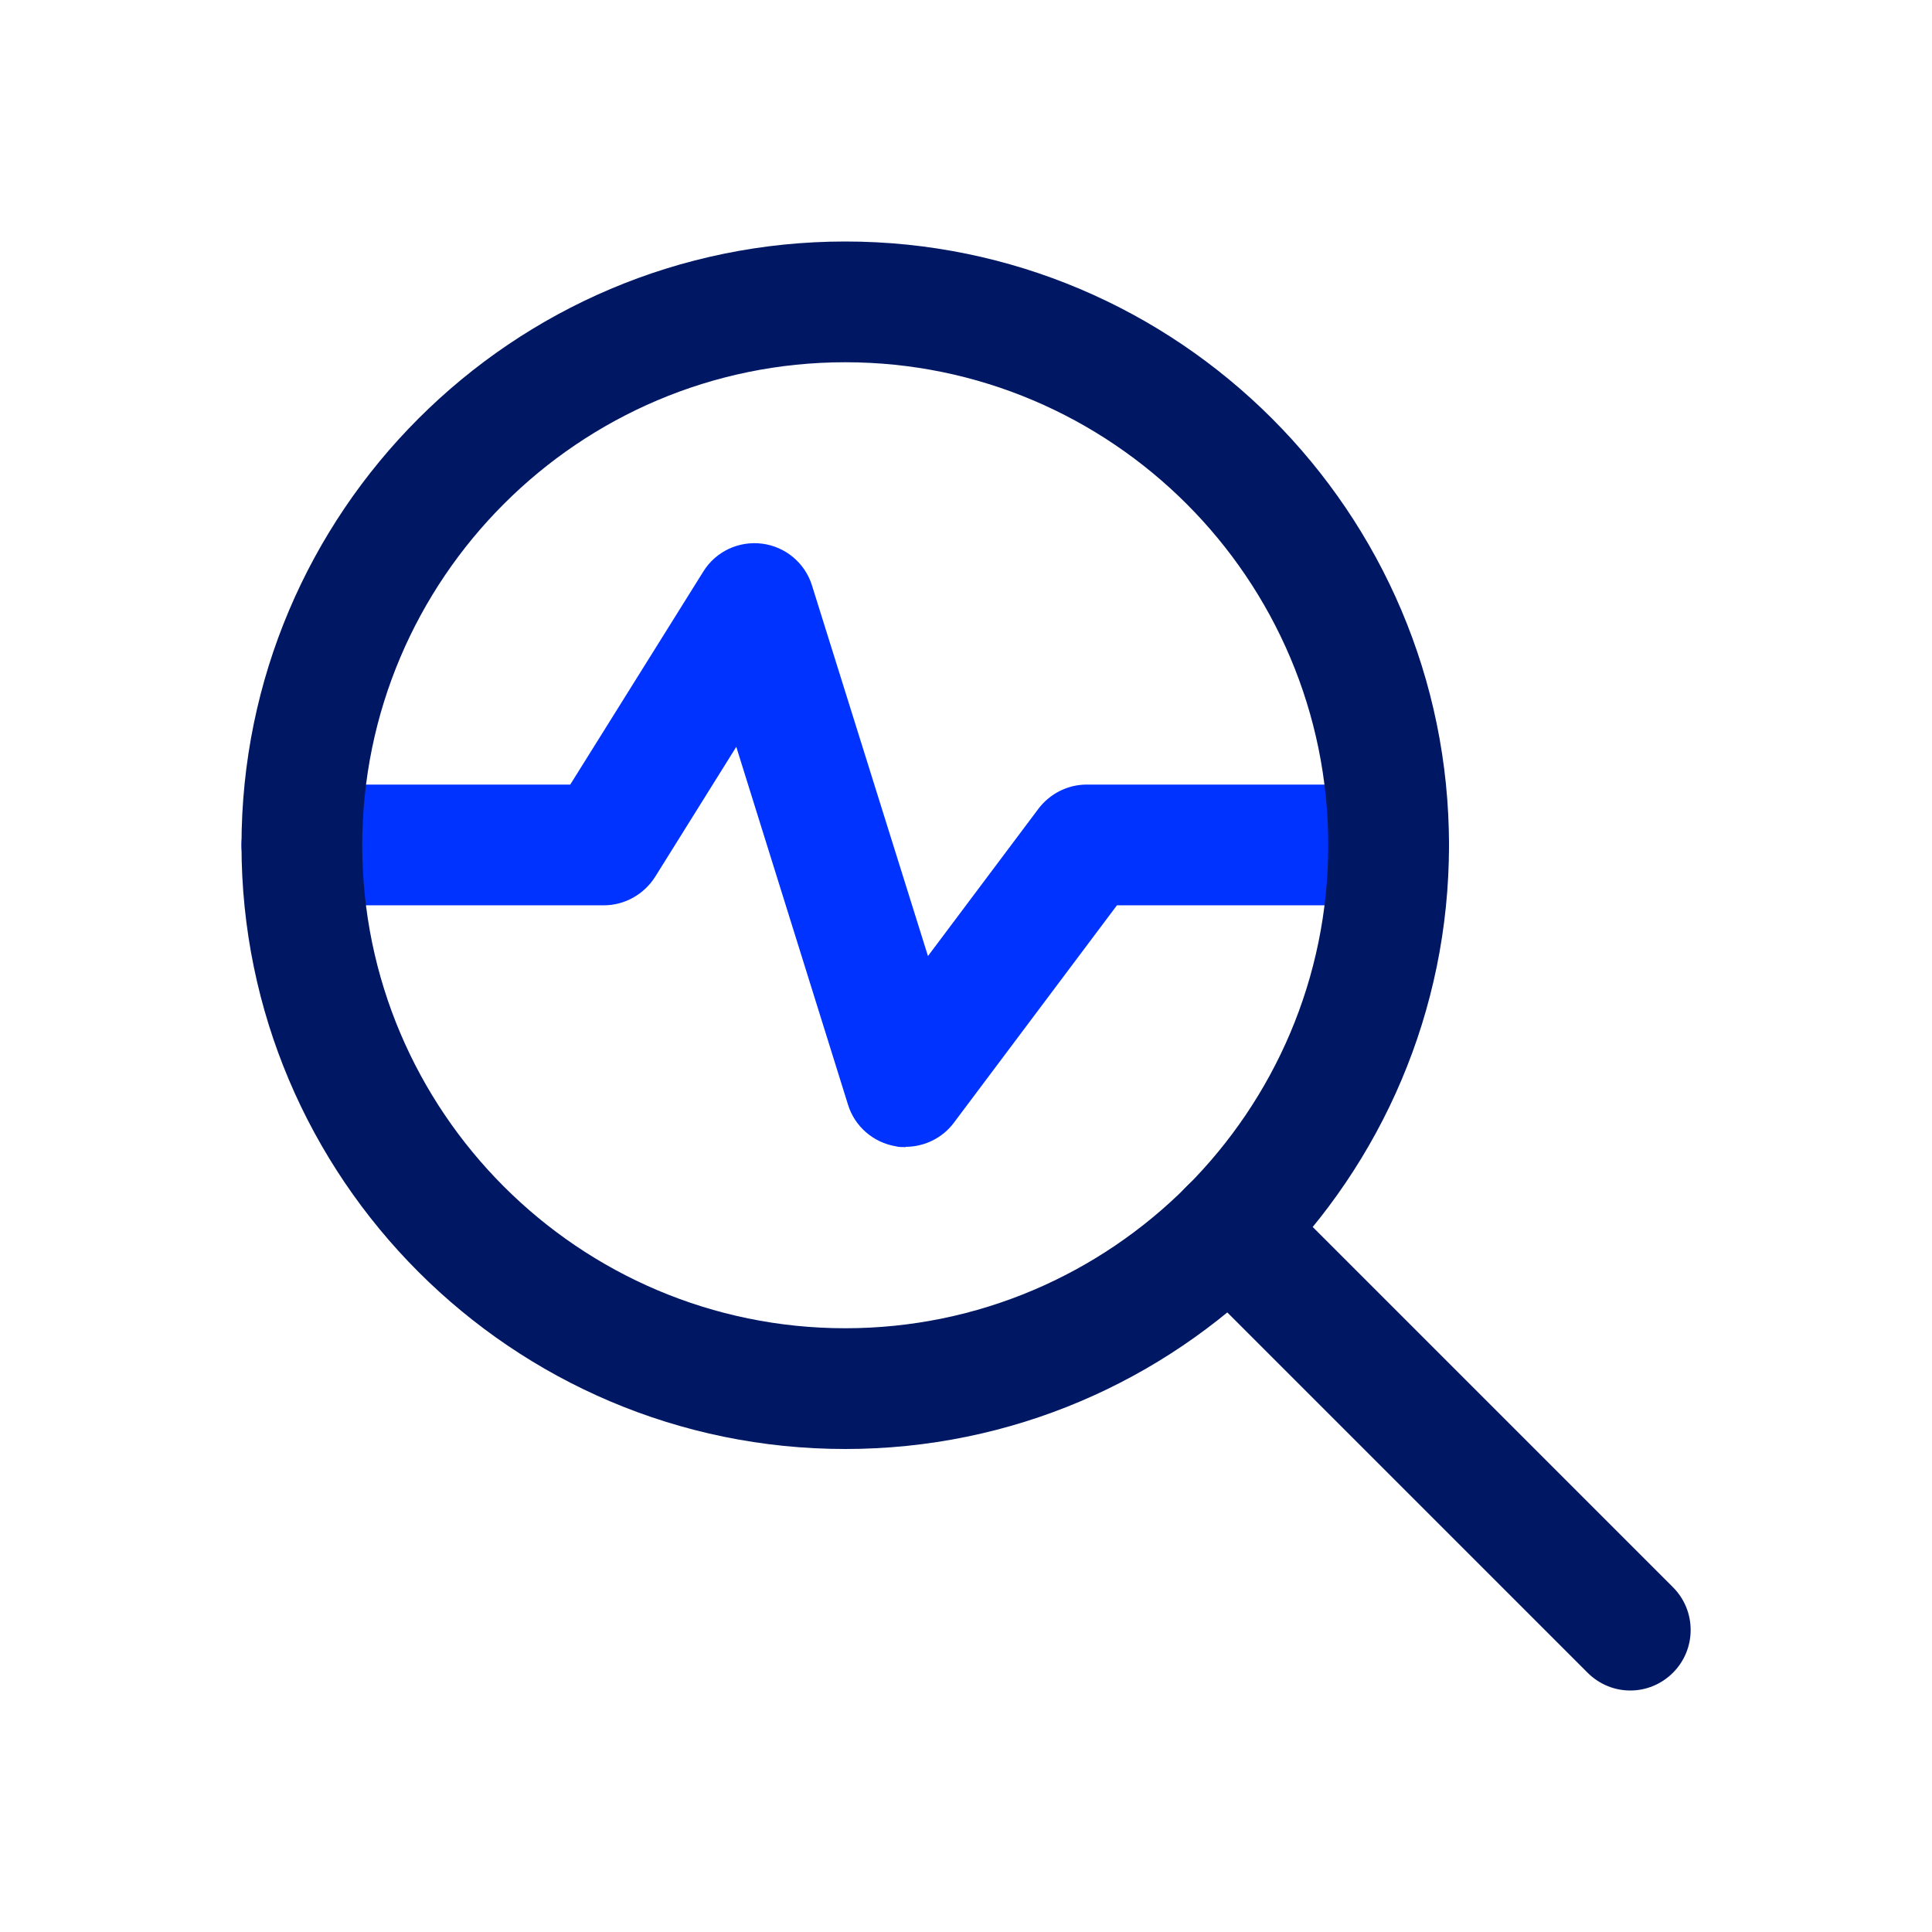
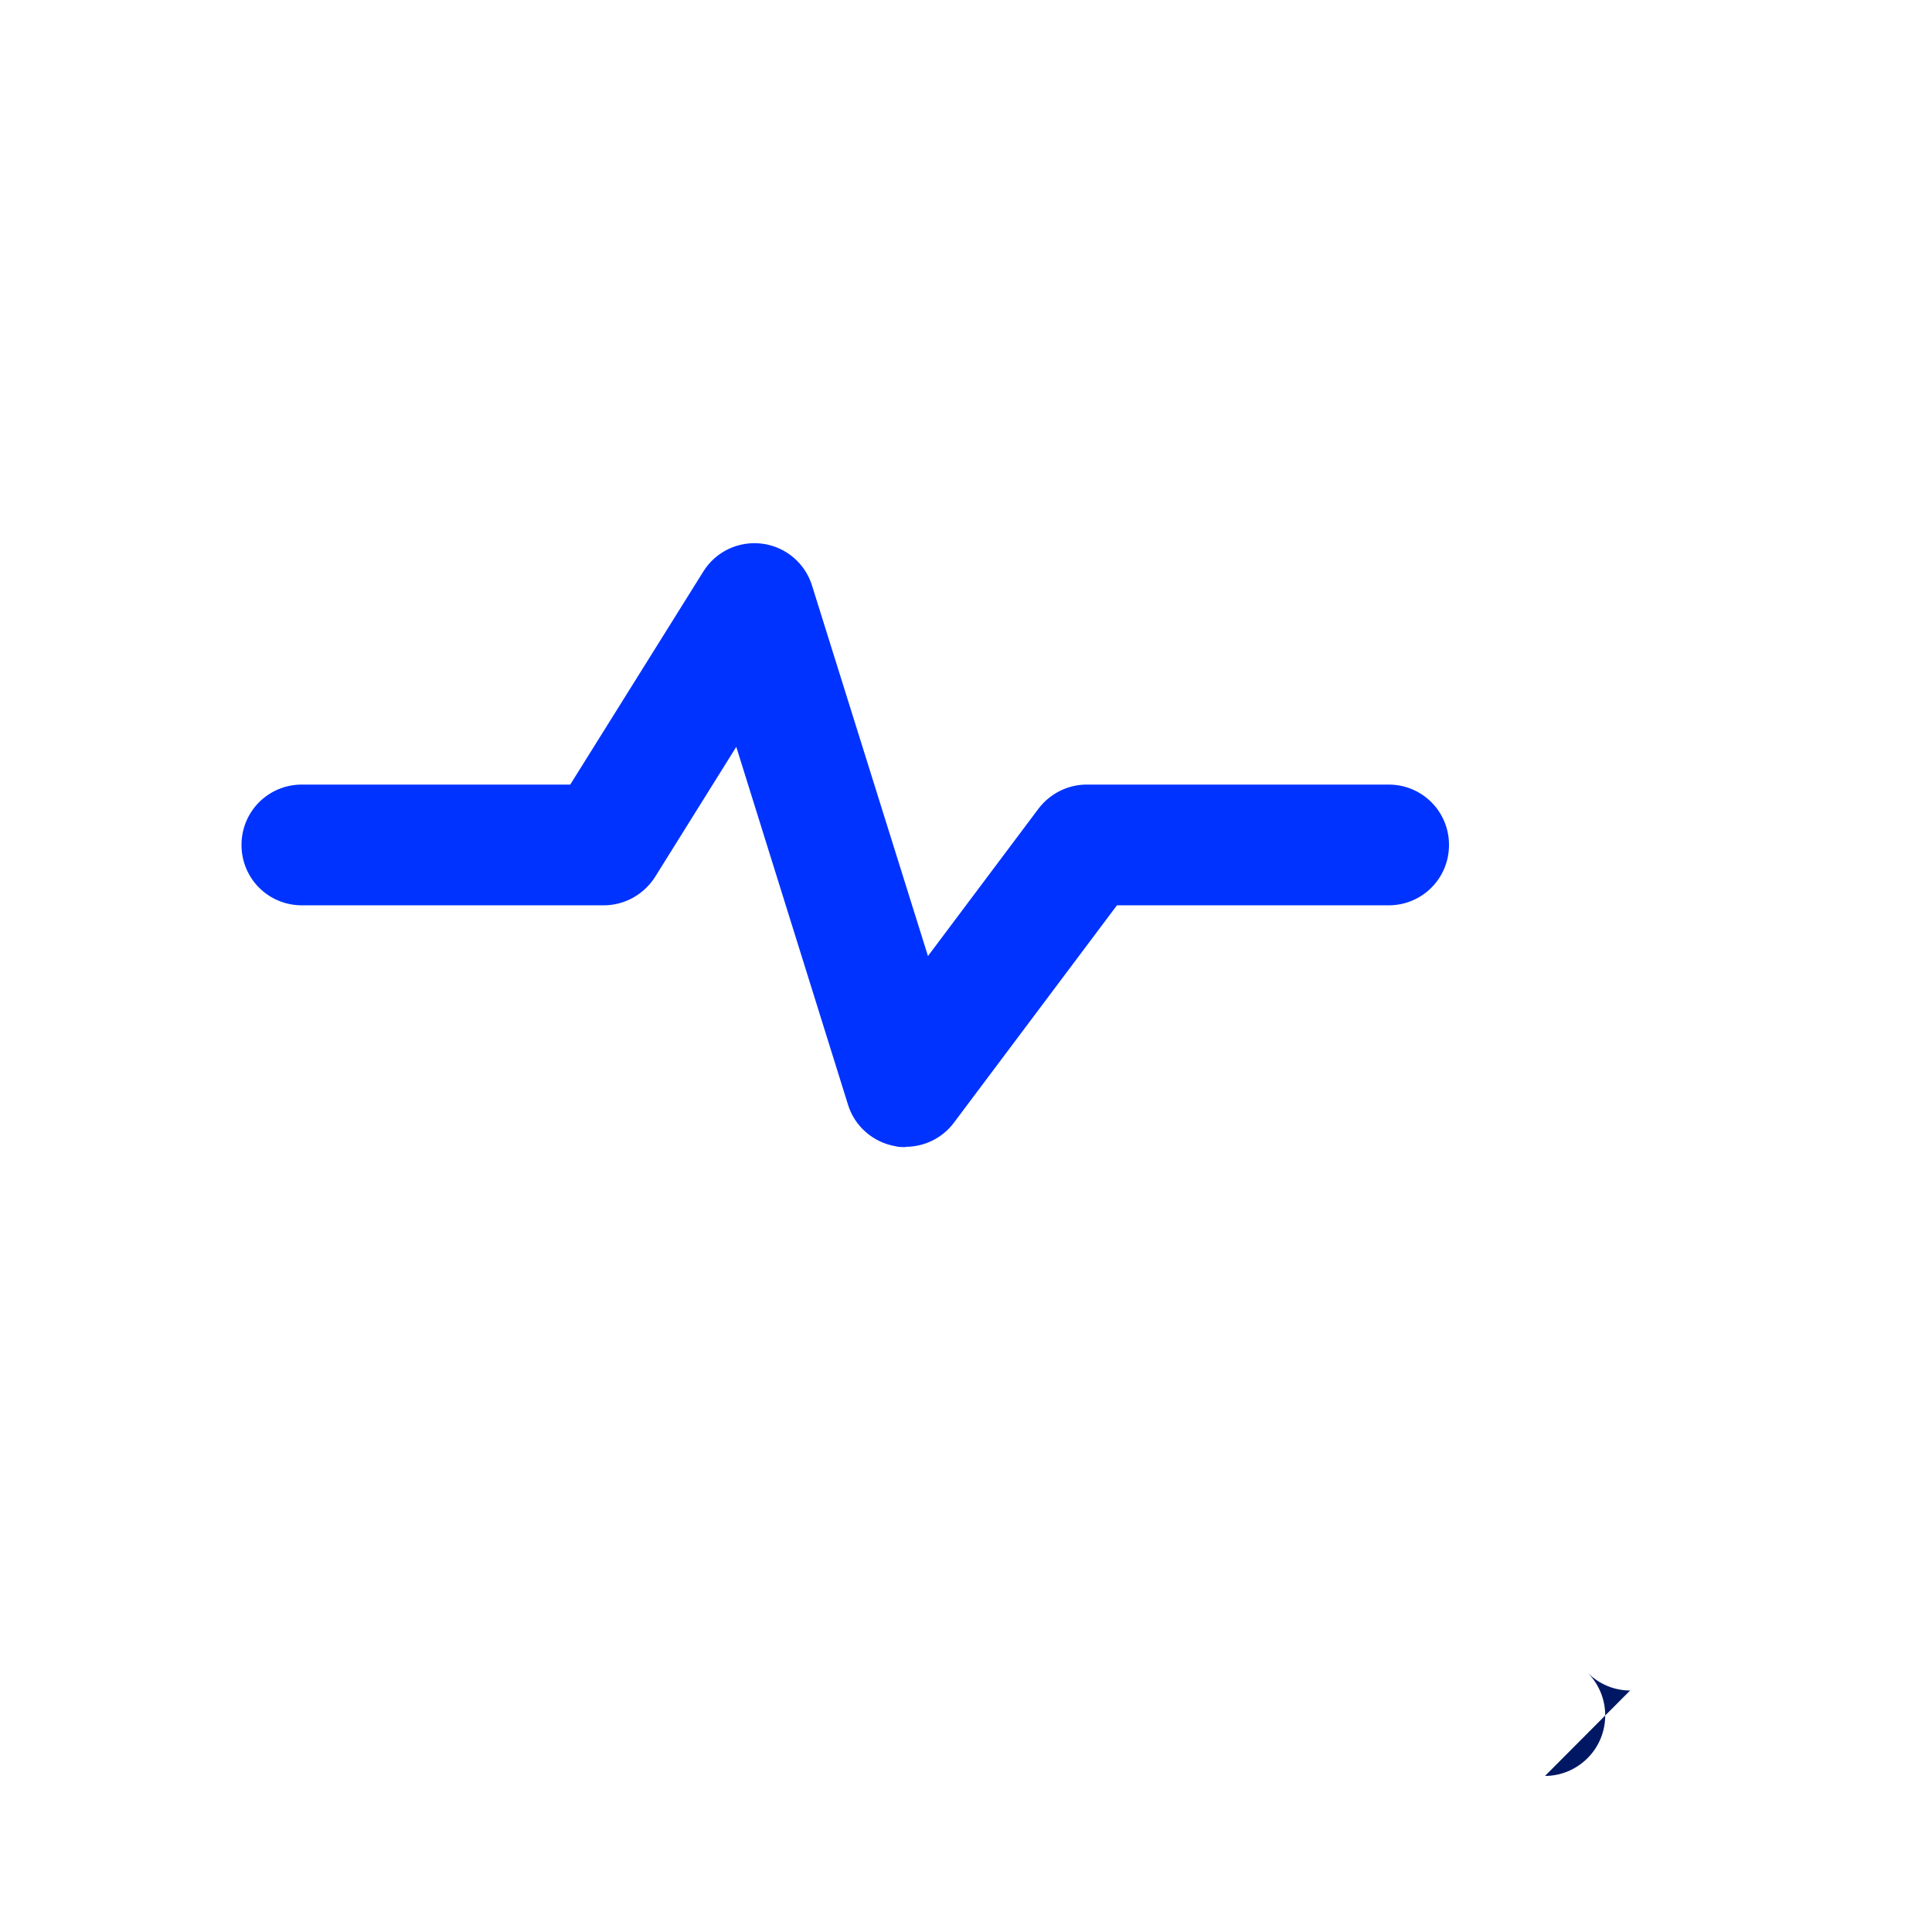
<svg xmlns="http://www.w3.org/2000/svg" id="Layer_1" data-name="Layer 1" viewBox="0 0 64 64">
  <defs>
    <style> .cls-1 { fill: #03f; } .cls-1, .cls-2 { stroke-width: 0px; } .cls-2 { fill: #001863; } </style>
  </defs>
  <path class="cls-1" d="m30,38c-.11,0-.23,0-.34-.03-.74-.13-1.35-.66-1.57-1.38l-3.7-11.85-2.69,4.31c-.37.58-1.01.94-1.7.94h-10c-1.11,0-2-.89-2-2s.89-2,2-2h8.89l4.41-7.06c.41-.66,1.17-1.02,1.95-.92.77.1,1.42.64,1.65,1.39l3.84,12.27,3.66-4.88c.38-.5.97-.8,1.6-.8h10c1.11,0,2,.89,2,2s-.89,2-2,2h-9l-5.4,7.2c-.38.51-.98.8-1.6.8Z" />
-   <path class="cls-2" d="m28,48c-11.03,0-20-8.97-20-20S16.97,8,28,8s20,8.97,20,20-8.97,20-20,20Zm0-36c-8.82,0-16,7.18-16,16s7.18,16,16,16,16-7.18,16-16-7.18-16-16-16Z" />
-   <path class="cls-2" d="m54,56c-.51,0-1.02-.2-1.41-.59l-13.28-13.28c-.78-.78-.78-2.05,0-2.83.78-.78,2.05-.78,2.83,0l13.28,13.28c.78.78.78,2.05,0,2.83-.39.39-.9.59-1.41.59Z" />
+   <path class="cls-2" d="m54,56c-.51,0-1.02-.2-1.41-.59l-13.28-13.28l13.28,13.28c.78.78.78,2.05,0,2.83-.39.39-.9.59-1.41.59Z" />
</svg>